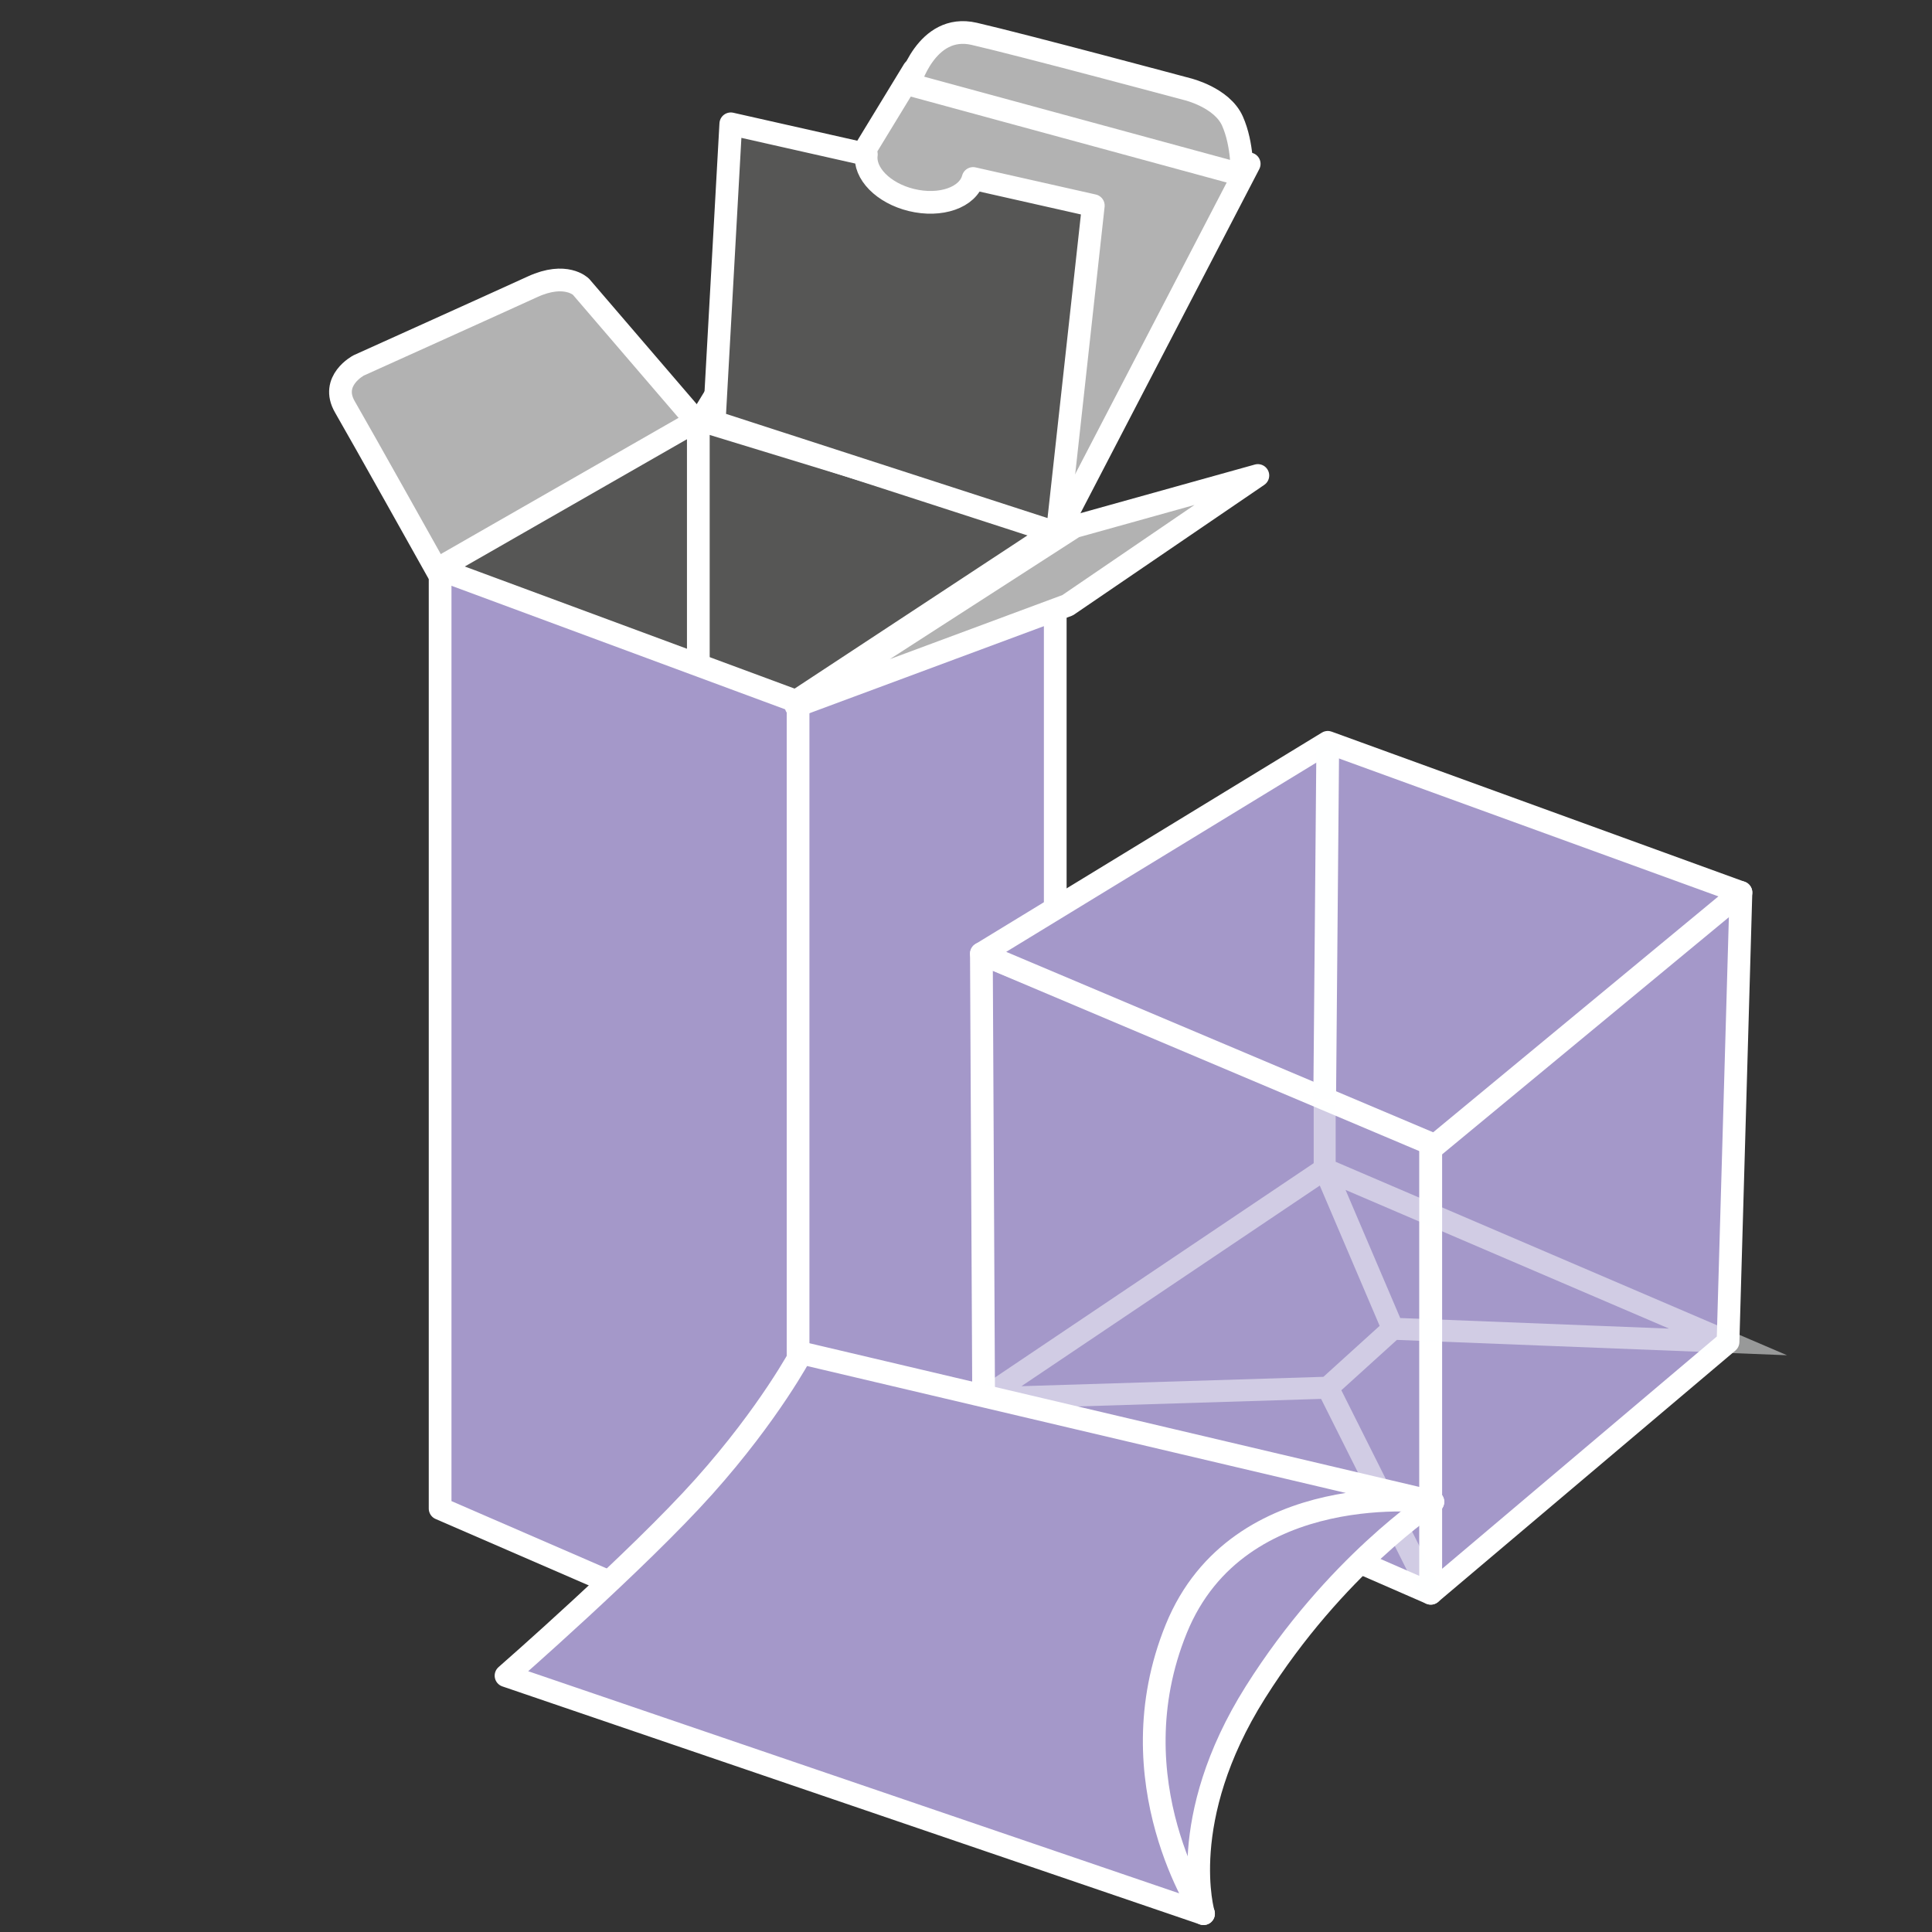
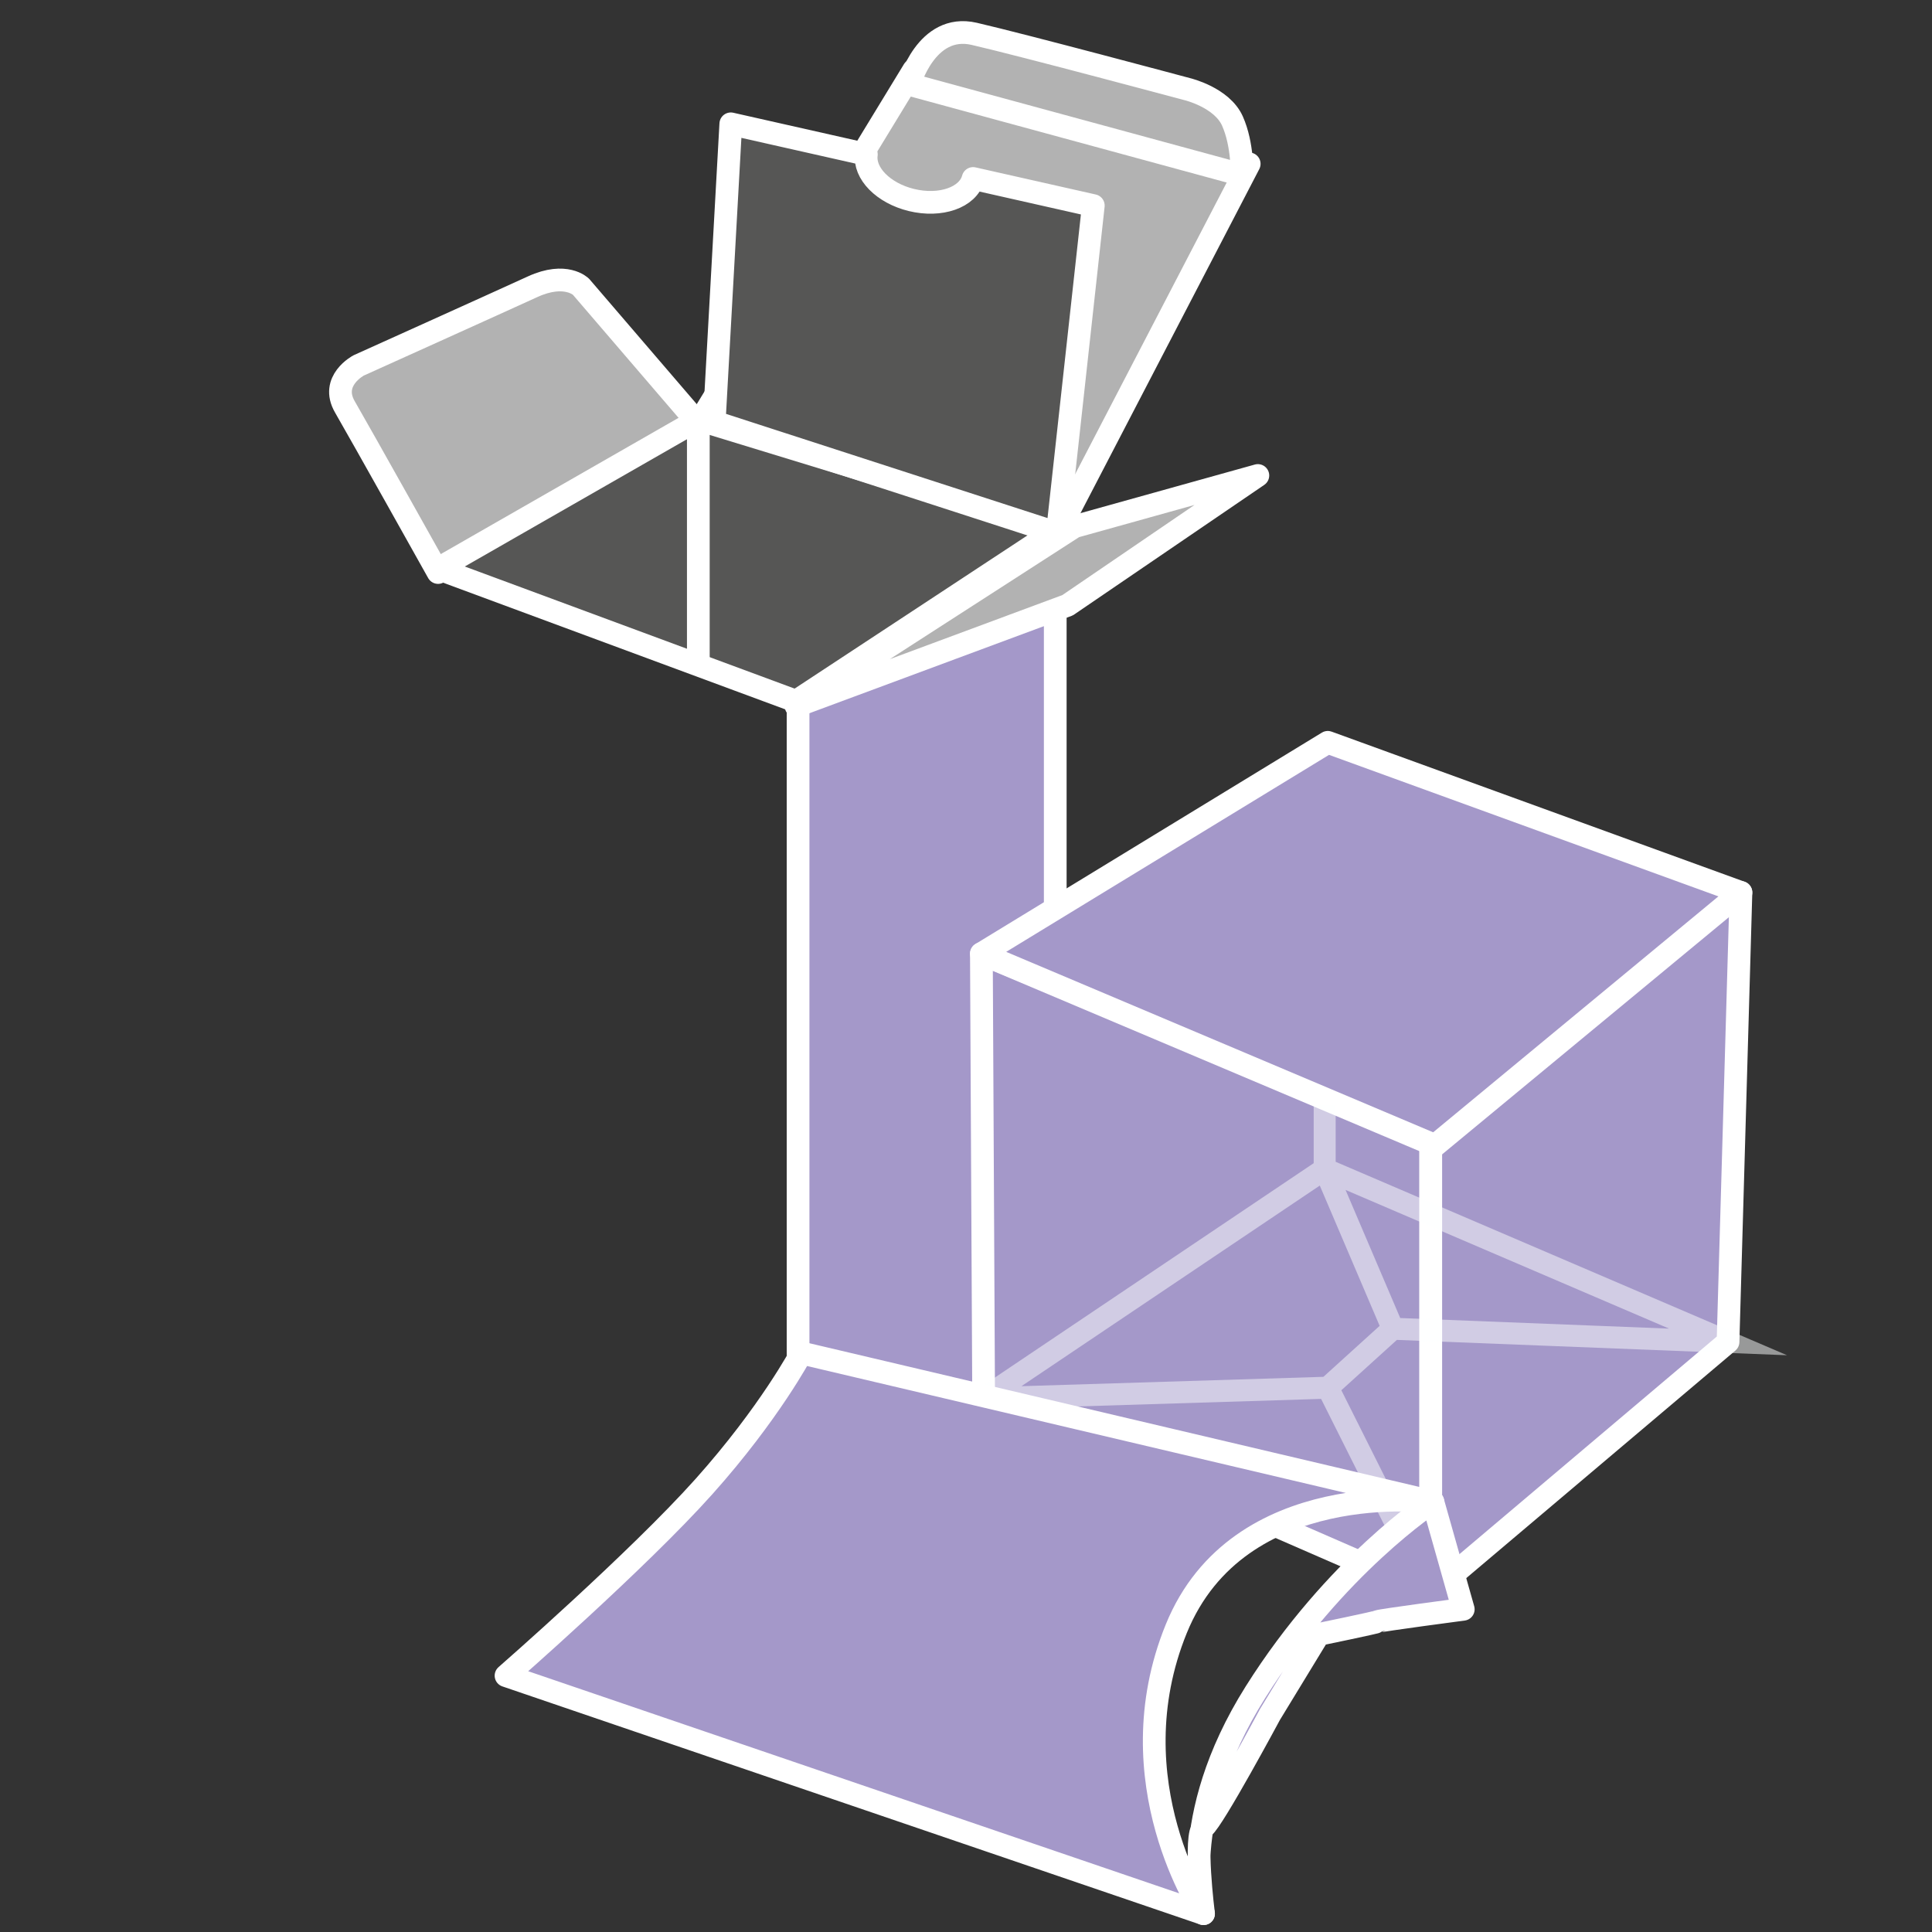
<svg xmlns="http://www.w3.org/2000/svg" version="1.1" x="0px" y="0px" viewBox="0 0 127.566 127.566" enable-background="new 0 0 127.566 127.566" xml:space="preserve">
  <rect x="0" y="0" width="127.566" height="127.566" fill="#333333" stroke="none" />
  <g id="Icon">
-     <polygon fill="#A498C9" stroke="#FFFFFF" stroke-width="1.5" stroke-linecap="round" stroke-linejoin="round" stroke-miterlimit="10" points="   29.06,36.999 29.06,99.607 52.695,109.858 52.695,46.071  " />
    <polygon fill="#A498C9" stroke="#FFFFFF" stroke-width="1.5" stroke-linecap="round" stroke-linejoin="round" stroke-miterlimit="10" points="   52.695,46.071 69.676,34.568 69.676,96.183 52.695,109.858  " />
    <path fill="#B2B2B2" stroke="#FFFFFF" stroke-width="1.5" stroke-linecap="round" stroke-linejoin="round" stroke-miterlimit="10" d="   M28.926,37.802l17.183-9.845l-7.749-9.025c0,0-1.003-1.003-3.191,0c-2.188,1.003-11.486,5.196-11.486,5.196   s-1.914,1.003-0.912,2.735C23.776,28.595,28.926,37.802,28.926,37.802z" />
    <polygon fill="#B2B2B2" stroke="#FFFFFF" stroke-width="1.5" stroke-linecap="round" stroke-linejoin="round" stroke-miterlimit="10" points="   46.109,27.956 60.33,4.62 82.482,10.819 69.811,35.204  " />
    <polygon fill="#565655" stroke="#FFFFFF" stroke-width="1.5" stroke-linecap="round" stroke-linejoin="round" stroke-miterlimit="10" points="   28.926,37.551 46.109,27.706 69.811,34.953 52.561,46.302  " />
    <line fill="#A498C9" stroke="#FFFFFF" stroke-width="1.5" stroke-miterlimit="10" x1="46.109" y1="27.706" x2="46.109" y2="44.297" />
    <polygon fill="#B2B2B2" stroke="#FFFFFF" stroke-width="1.5" stroke-linecap="round" stroke-linejoin="round" stroke-miterlimit="10" points="   52.561,46.622 70.943,34.773 83.054,31.396 70.493,39.962  " />
    <path fill="#B2B2B2" stroke="#FFFFFF" stroke-width="1.5" stroke-linecap="round" stroke-linejoin="round" stroke-miterlimit="10" d="   M60.032,5.571c0,0,1.107-4.071,4.292-3.337C67.509,2.968,78.408,5.89,78.408,5.89s2.274,0.544,2.969,2.104   c0.695,1.561,0.628,3.555,0.628,3.555L60.032,5.571z" />
    <path fill="#565655" stroke="#FFFFFF" stroke-width="1.5" stroke-linecap="round" stroke-linejoin="round" stroke-miterlimit="10" d="   M64.252,11.785c-0.335,1.254-2.145,1.891-4.074,1.421c-1.866-0.455-3.145-1.777-2.974-3.011l-8.951-2.019l-1.095,19.687   l22.653,7.341l2.378-21.629L64.252,11.785z" />
    <polygon fill="#A498C9" stroke="#FFFFFF" stroke-width="1.5" stroke-linecap="round" stroke-linejoin="round" stroke-miterlimit="10" points="   64.799,62.97 64.947,92.331 94.47,105.2 94.47,75.147  " />
    <polygon fill="#A498C9" stroke="#FFFFFF" stroke-width="1.5" stroke-linecap="round" stroke-linejoin="round" stroke-miterlimit="10" points="   94.47,75.147 114.951,58.929 114.098,88.604 94.47,105.2  " />
    <polygon fill="#A498C9" stroke="#FFFFFF" stroke-width="1.5" stroke-linecap="round" stroke-linejoin="round" stroke-miterlimit="10" points="   64.799,62.97 87.671,49.014 114.951,58.929 94.756,75.631  " />
-     <line fill="none" stroke="#FEFFFF" stroke-width="1.5" stroke-miterlimit="10" x1="87.466" y1="72.55" x2="87.671" y2="49.014" />
    <path opacity="0.5" fill="#FEFFFF" d="M90.694,89.867l1.54-1.396l25.759,1.013L88.192,76.711v-3.736H86.74v3.827L64.542,91.728   l0.405,0.603l0.023,0.725l22.259-0.689l6.591,13.158l1.299-0.65l-6.552-13.08L90.694,89.867z M110.203,87.725l-17.749-0.698   l-3.609-8.457L110.203,87.725z M67.444,91.527l19.699-13.246l3.952,9.262l-1.459,1.322l-2.255,2.044L67.444,91.527z" />
-     <path fill="#A498C9" stroke="#FFFFFF" stroke-width="1.5" stroke-linecap="round" stroke-linejoin="round" stroke-miterlimit="10" d="   M94.61,99.162c0,0-6.431,4.18-11.721,12.581s-3.423,14.613-3.423,14.613l-8.229-7.895c0,0-0.657-5.204,0-5.702   c0.657-0.498,4.391-7.459,4.391-7.459l3.216-5.278c0,0,3.822-0.785,3.934-0.859c0.112-0.074,5.609-0.8,5.609-0.8L94.61,99.162z" />
+     <path fill="#A498C9" stroke="#FFFFFF" stroke-width="1.5" stroke-linecap="round" stroke-linejoin="round" stroke-miterlimit="10" d="   M94.61,99.162c0,0-6.431,4.18-11.721,12.581s-3.423,14.613-3.423,14.613c0,0-0.657-5.204,0-5.702   c0.657-0.498,4.391-7.459,4.391-7.459l3.216-5.278c0,0,3.822-0.785,3.934-0.859c0.112-0.074,5.609-0.8,5.609-0.8L94.61,99.162z" />
    <path fill="#A498C9" stroke="#FFFFFF" stroke-width="1.5" stroke-linecap="round" stroke-linejoin="round" stroke-miterlimit="10" d="   M33.412,110.64c0,0,8.713-7.611,13.07-12.487c4.357-4.875,6.431-8.817,6.431-8.817l41.698,9.824c0,0-12.831-1.724-16.944,8.384   s1.8,18.81,1.8,18.81L33.412,110.64z" />
  </g>
  <g id="Icon_x5F_darueber">
</g>
</svg>